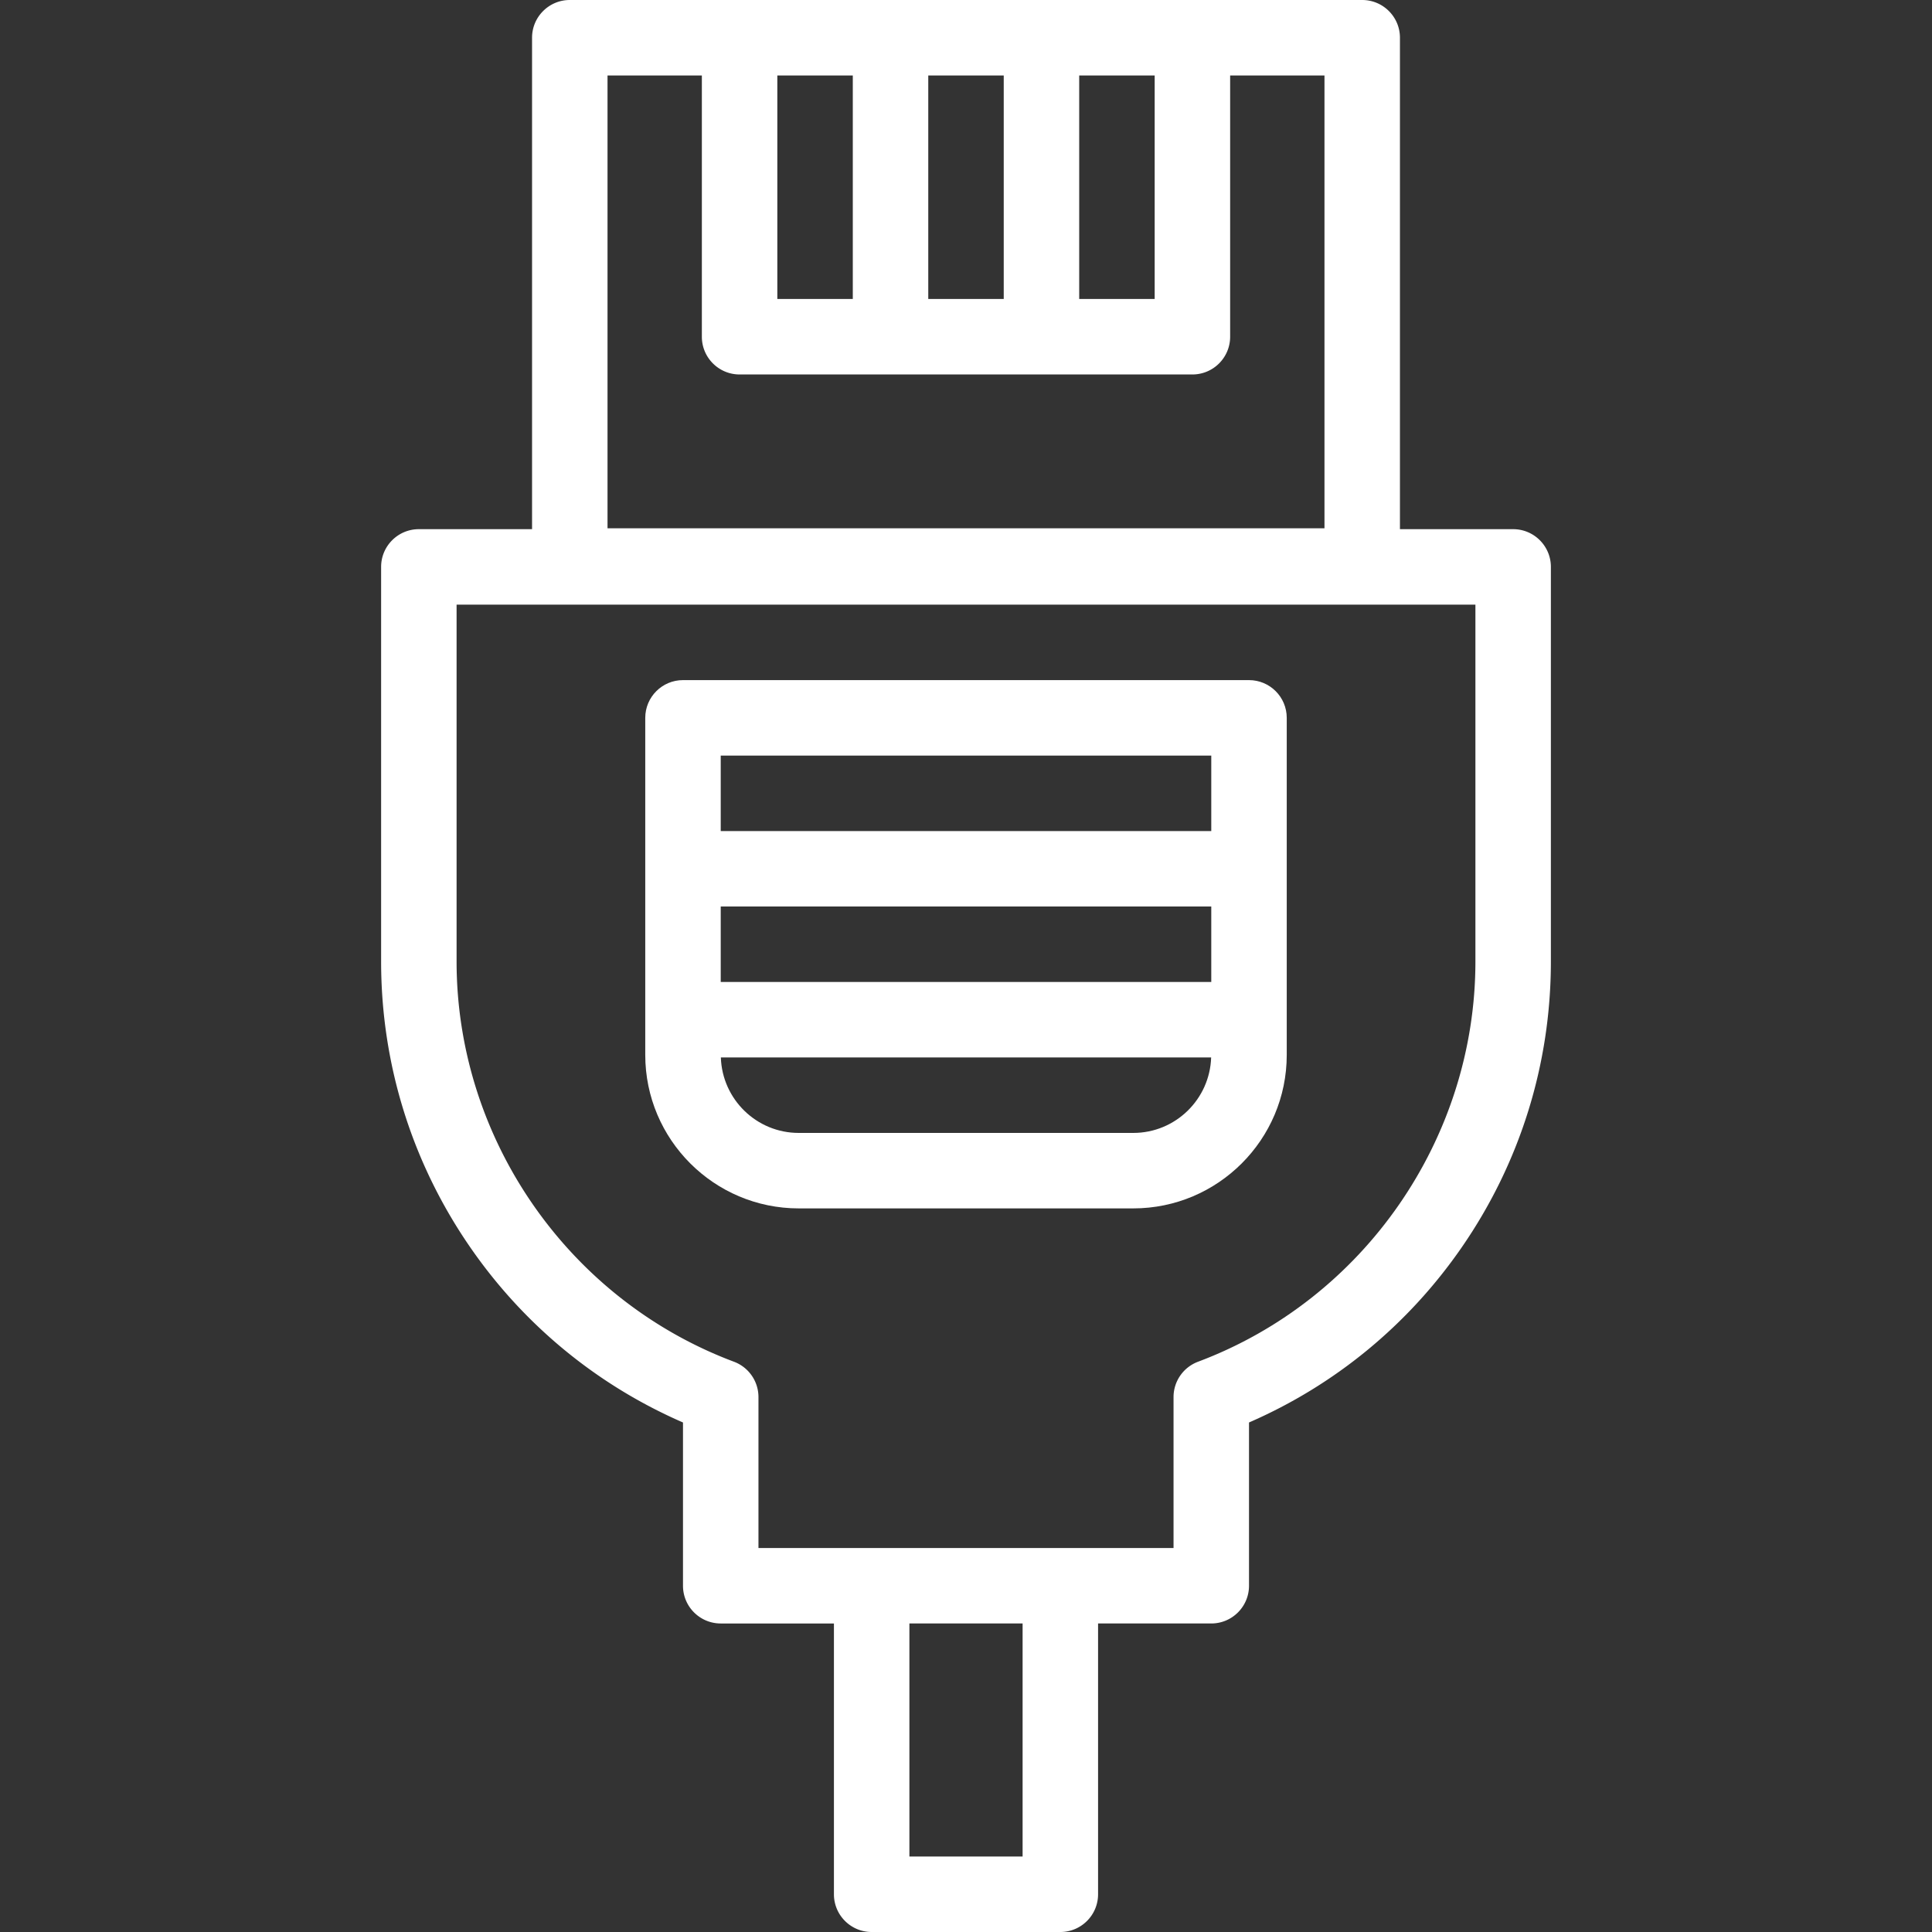
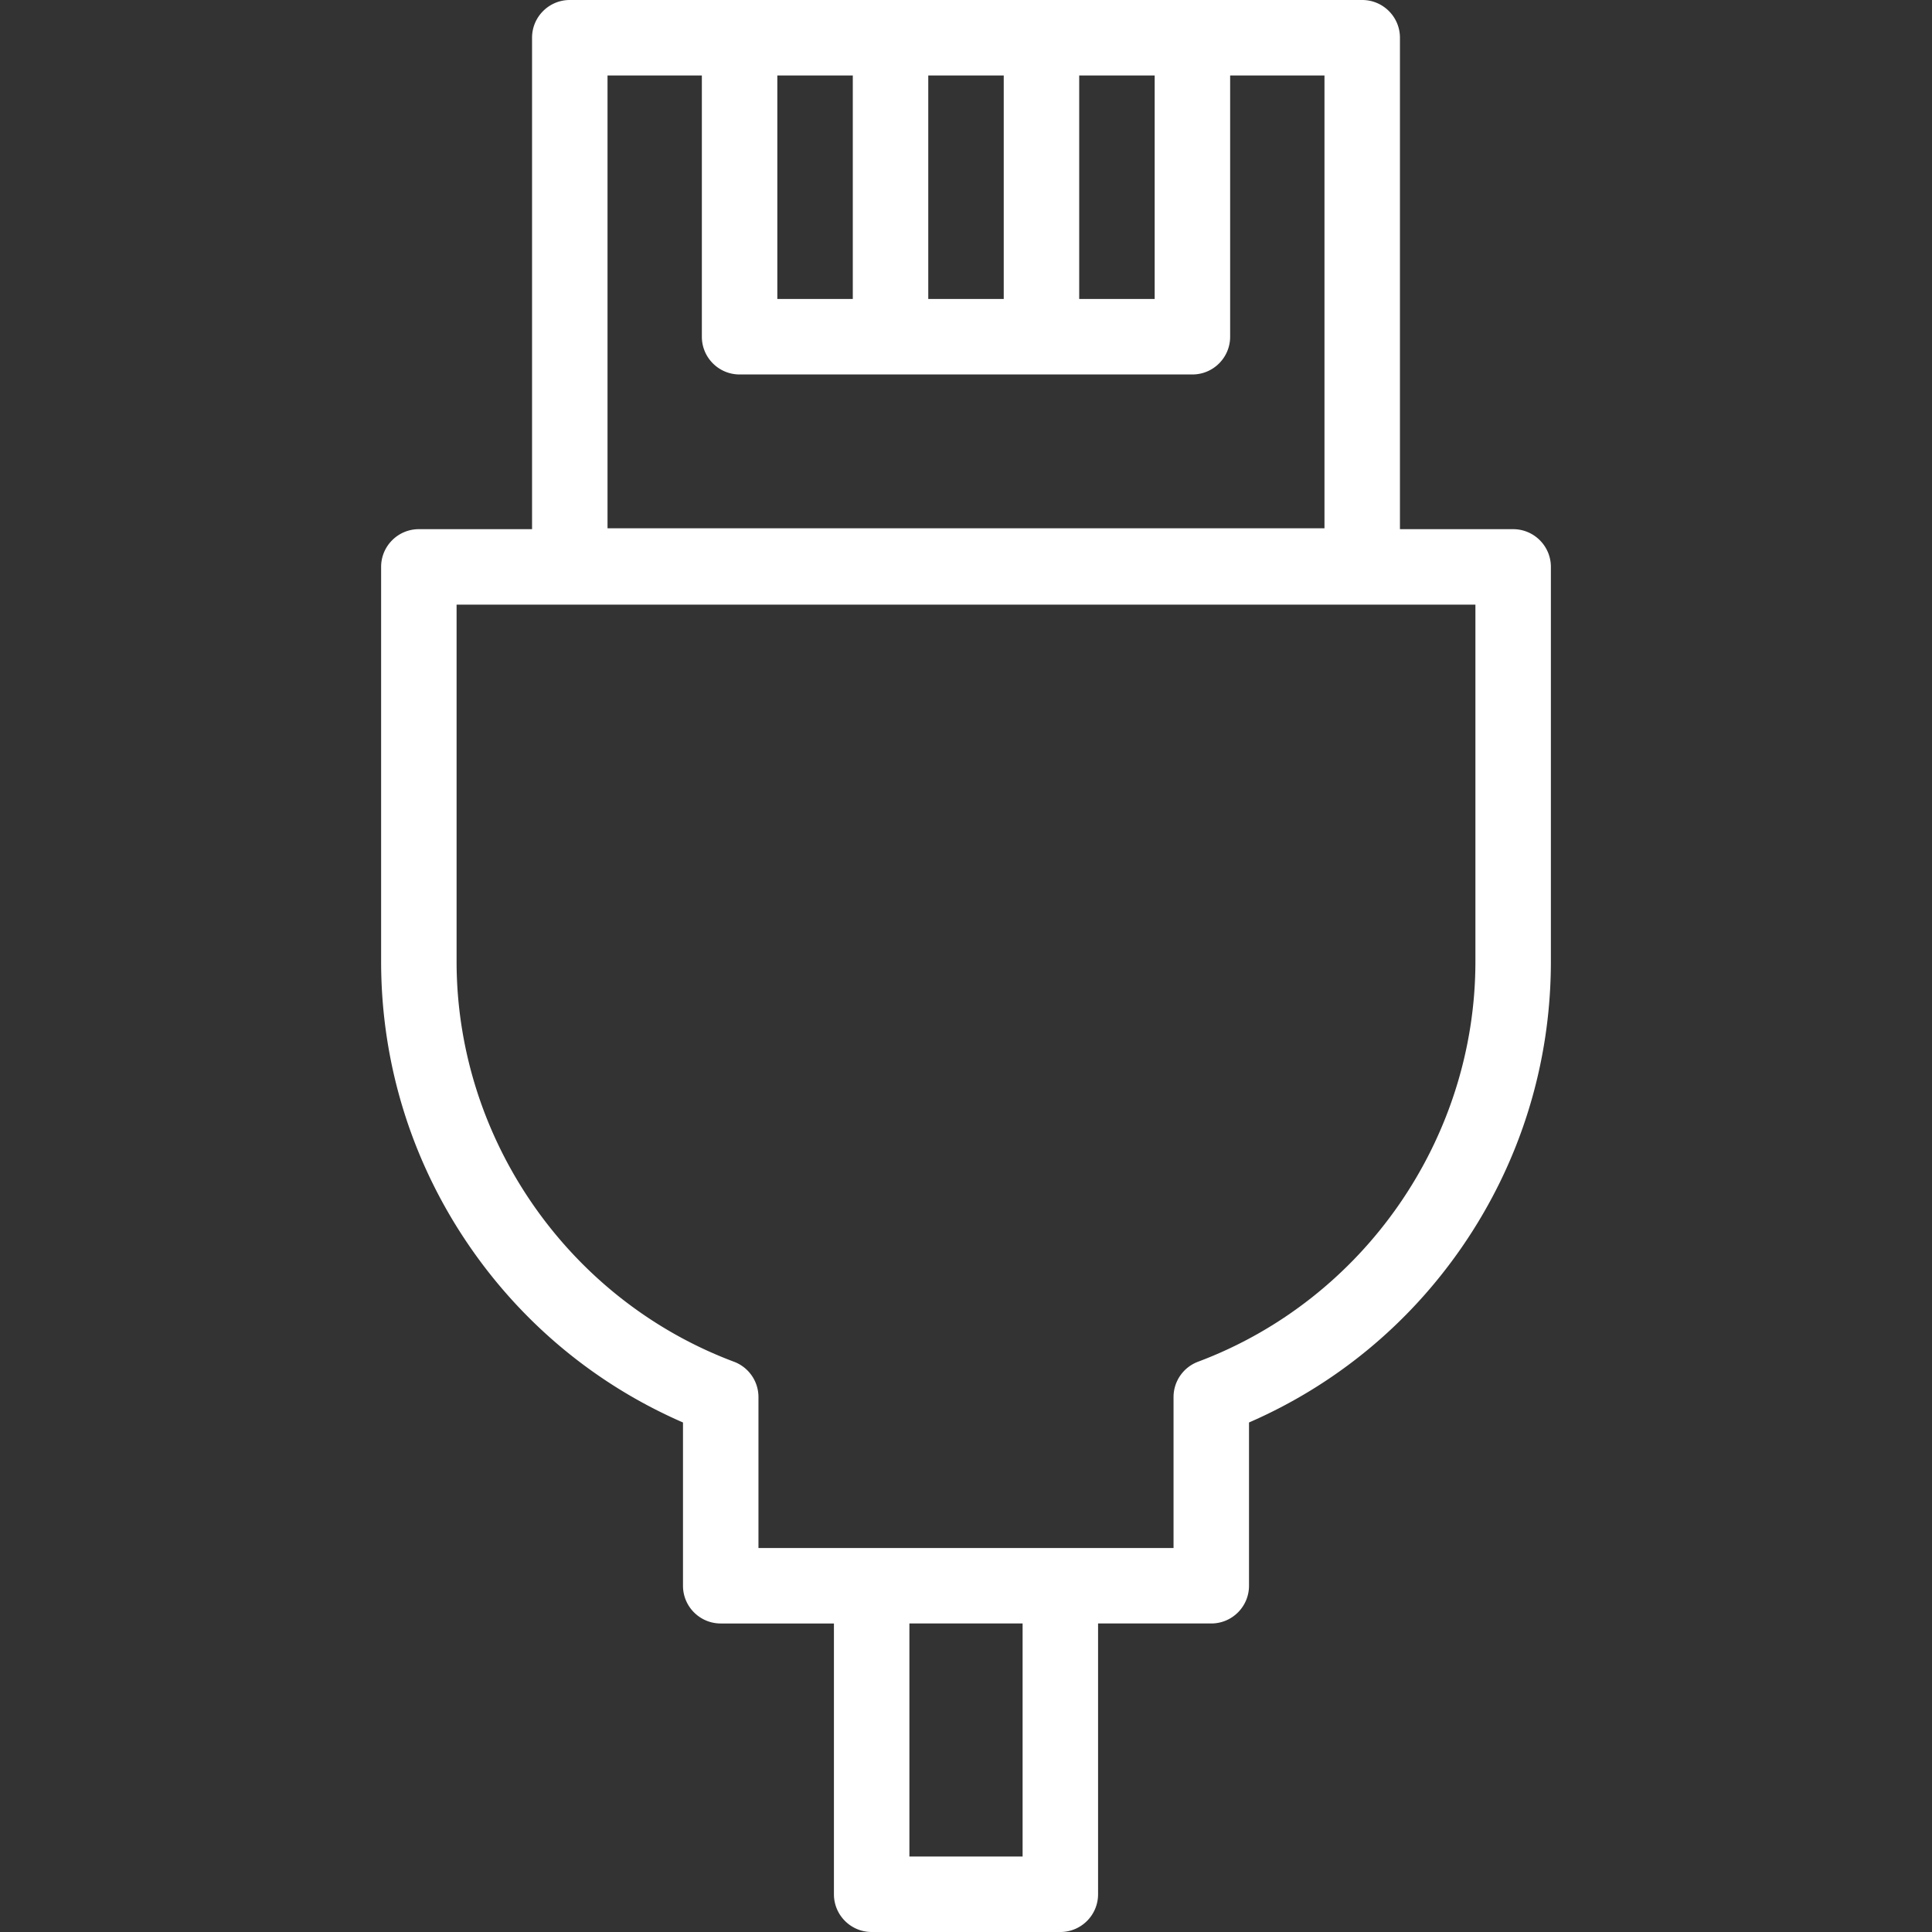
<svg xmlns="http://www.w3.org/2000/svg" version="1.1" width="512" height="512" x="0" y="0" viewBox="0 0 512 512" style="enable-background:new 0 0 512 512" xml:space="preserve" class="">
  <rect x="0" y="0" width="512" height="512" fill="#333333" stroke="none" />
  <g>
    <path d="M401 140.237h-30V10c0-5.523-4.478-10-10-10H151c-5.523 0-10 4.477-10 10v130.237h-30c-5.522 0-10 4.477-10 10v104.561c0 27.262 8.208 53.515 23.735 75.921 14.194 20.482 33.548 36.367 56.265 46.255v43.264c0 5.522 4.477 10 10 10h30V502c0 5.522 4.477 10 10 10h50c5.522 0 10-4.478 10-10v-71.763h30c5.522 0 10-4.478 10-10v-43.264c22.717-9.888 42.07-25.772 56.265-46.255C402.792 308.311 411 282.059 411 254.797v-104.56c0-5.522-4.478-10-10-10zm-155-61V20h20v59.237zM286 20h20v59.237h-20zm-60 0v59.237h-20V20zm-65 0h25v69.237c0 5.523 4.477 10 10 10h120c5.522 0 10-4.477 10-10V20h25v120H161zm110 472h-30v-61.763h30zm120-237.203c0 46.96-29.542 89.589-73.511 106.077a10 10 0 0 0-6.489 9.363v40H201v-40a10 10 0 0 0-6.489-9.363C150.542 344.386 121 301.757 121 254.798v-94.561h270z" fill="#ffffff" opacity="1" data-original="#000000" class="" />
-     <path d="M211.667 320.237h88.666c22.424 0 40.667-18.243 40.667-40.667v-89.333c0-5.523-4.478-10-10-10H181c-5.523 0-10 4.477-10 10v89.333c0 22.424 18.243 40.667 40.667 40.667zm109.333-60H191v-20h130zm-20.667 40h-88.666c-11.171 0-20.276-8.915-20.633-20h129.932c-.357 11.085-9.462 20-20.633 20zm20.667-100v20H191v-20z" fill="#ffffff" opacity="1" data-original="#000000" class="" />
  </g>
</svg>